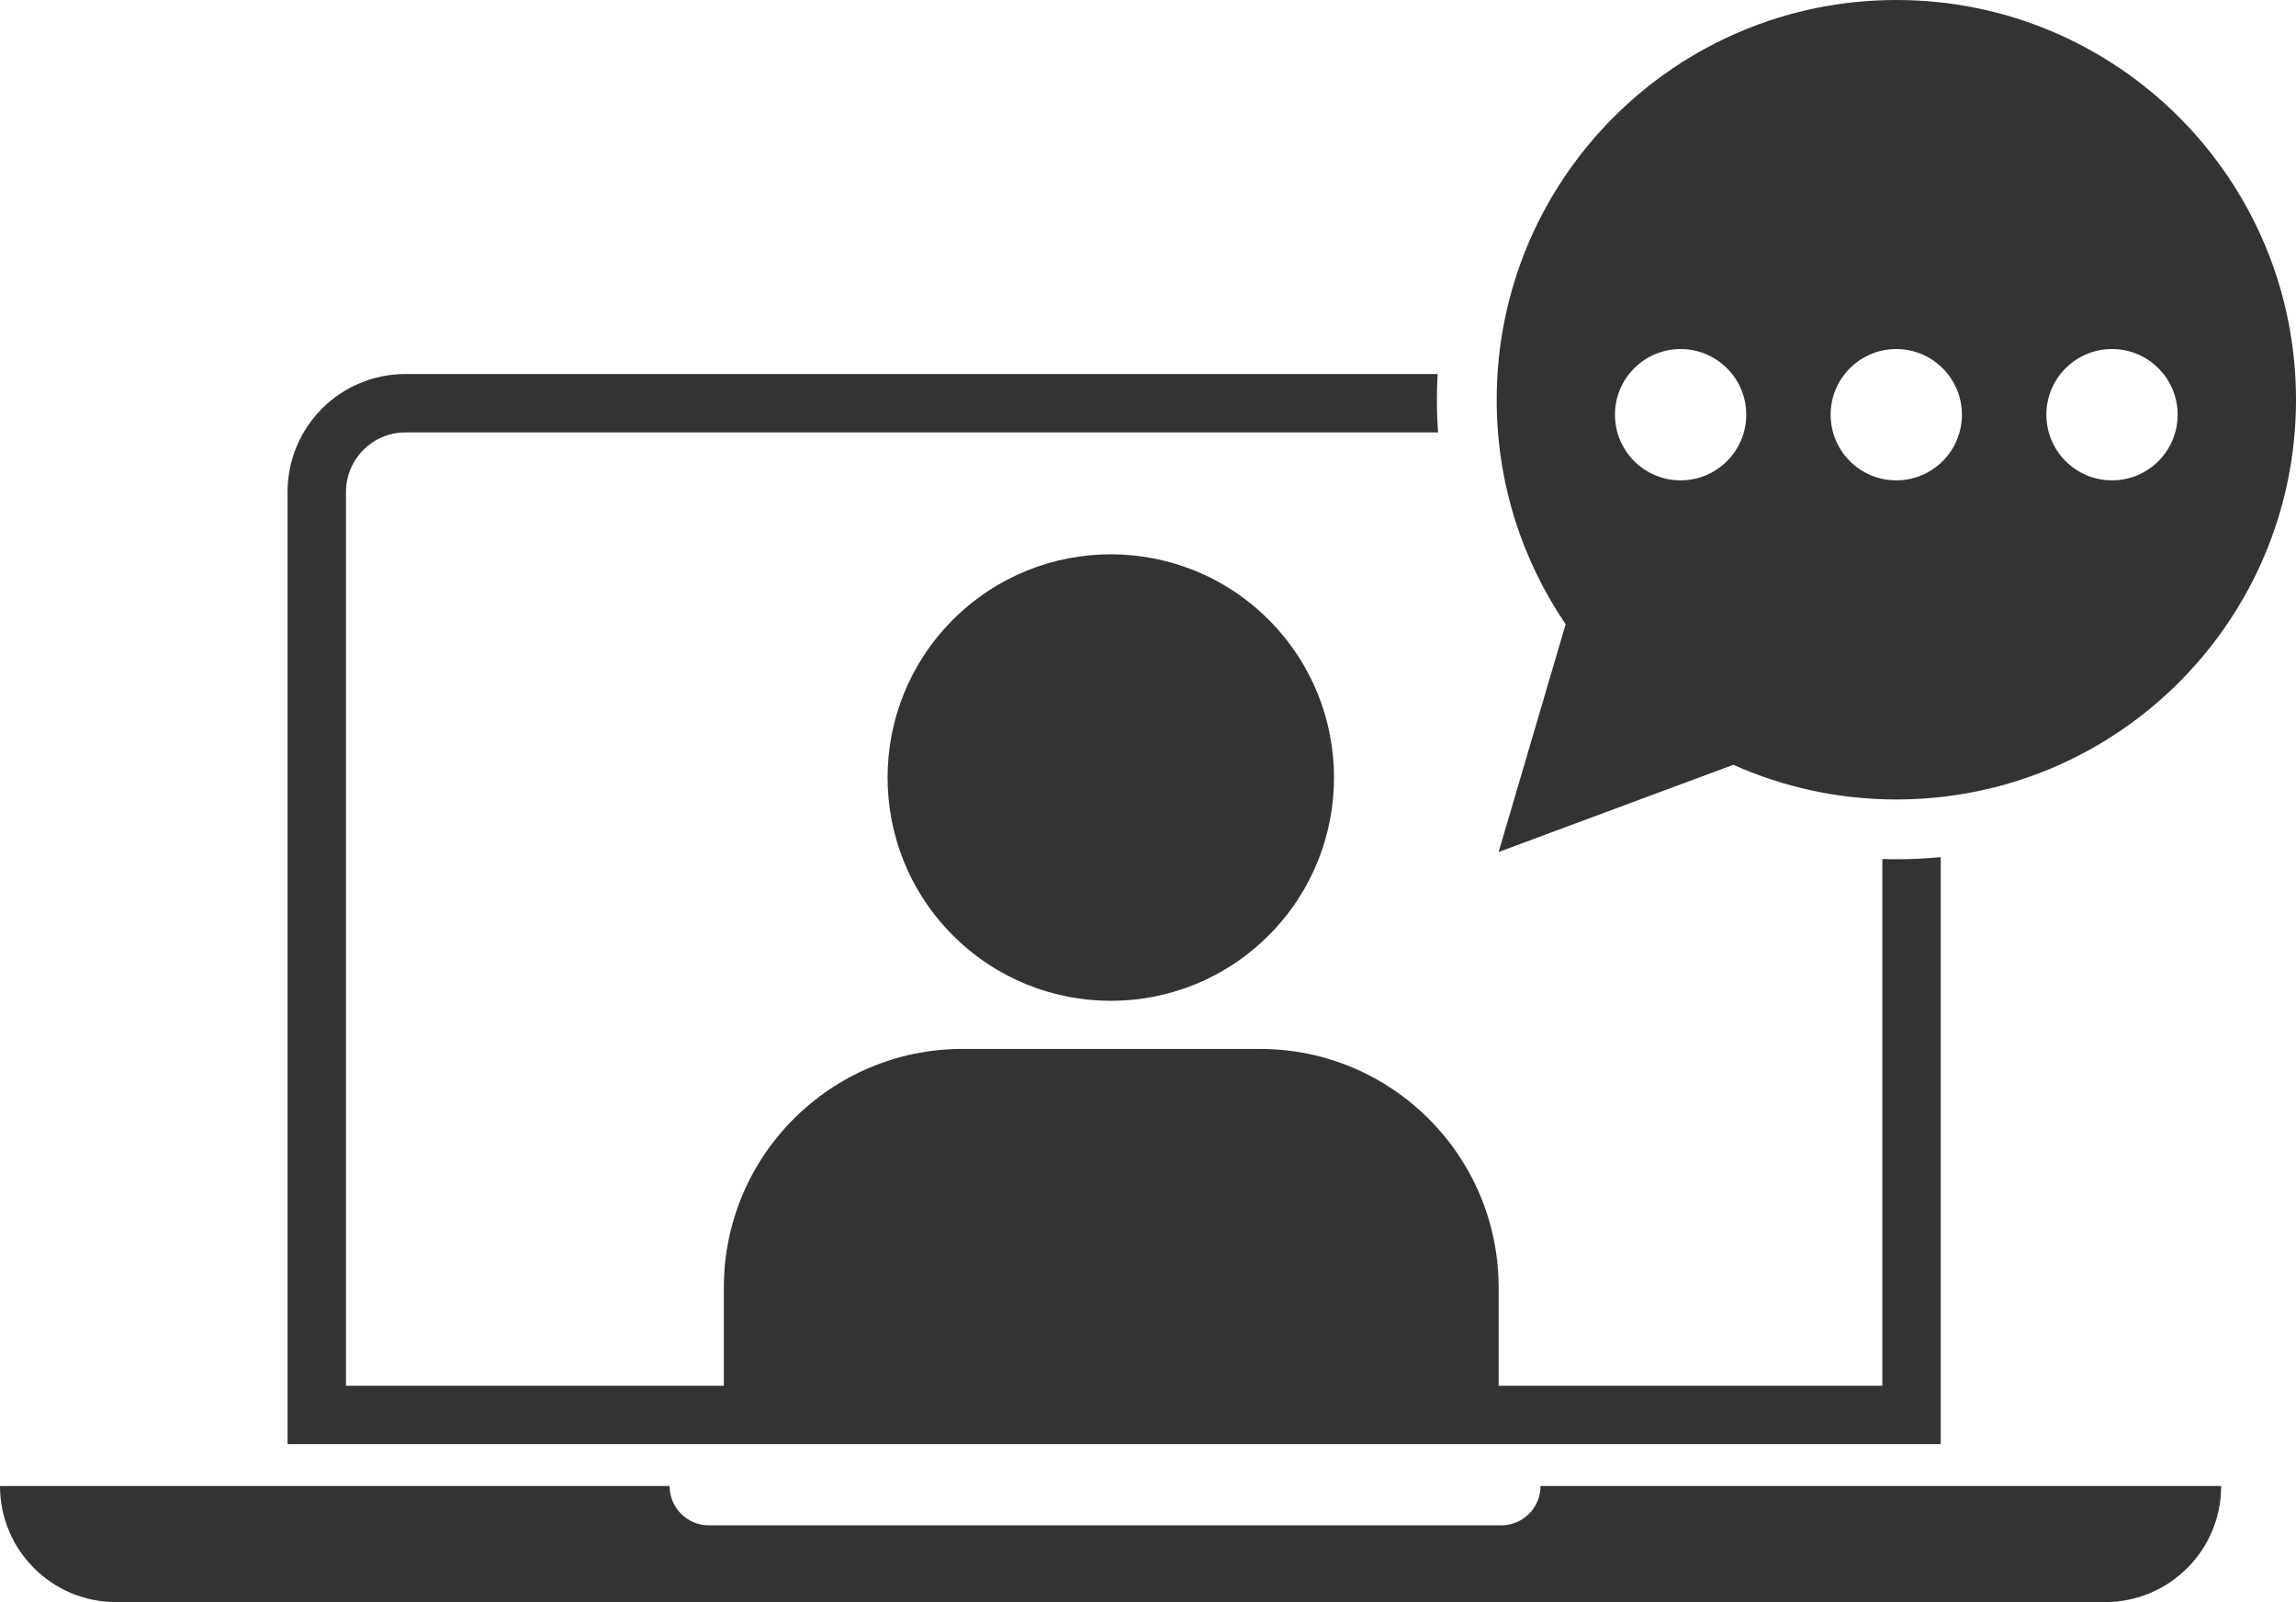
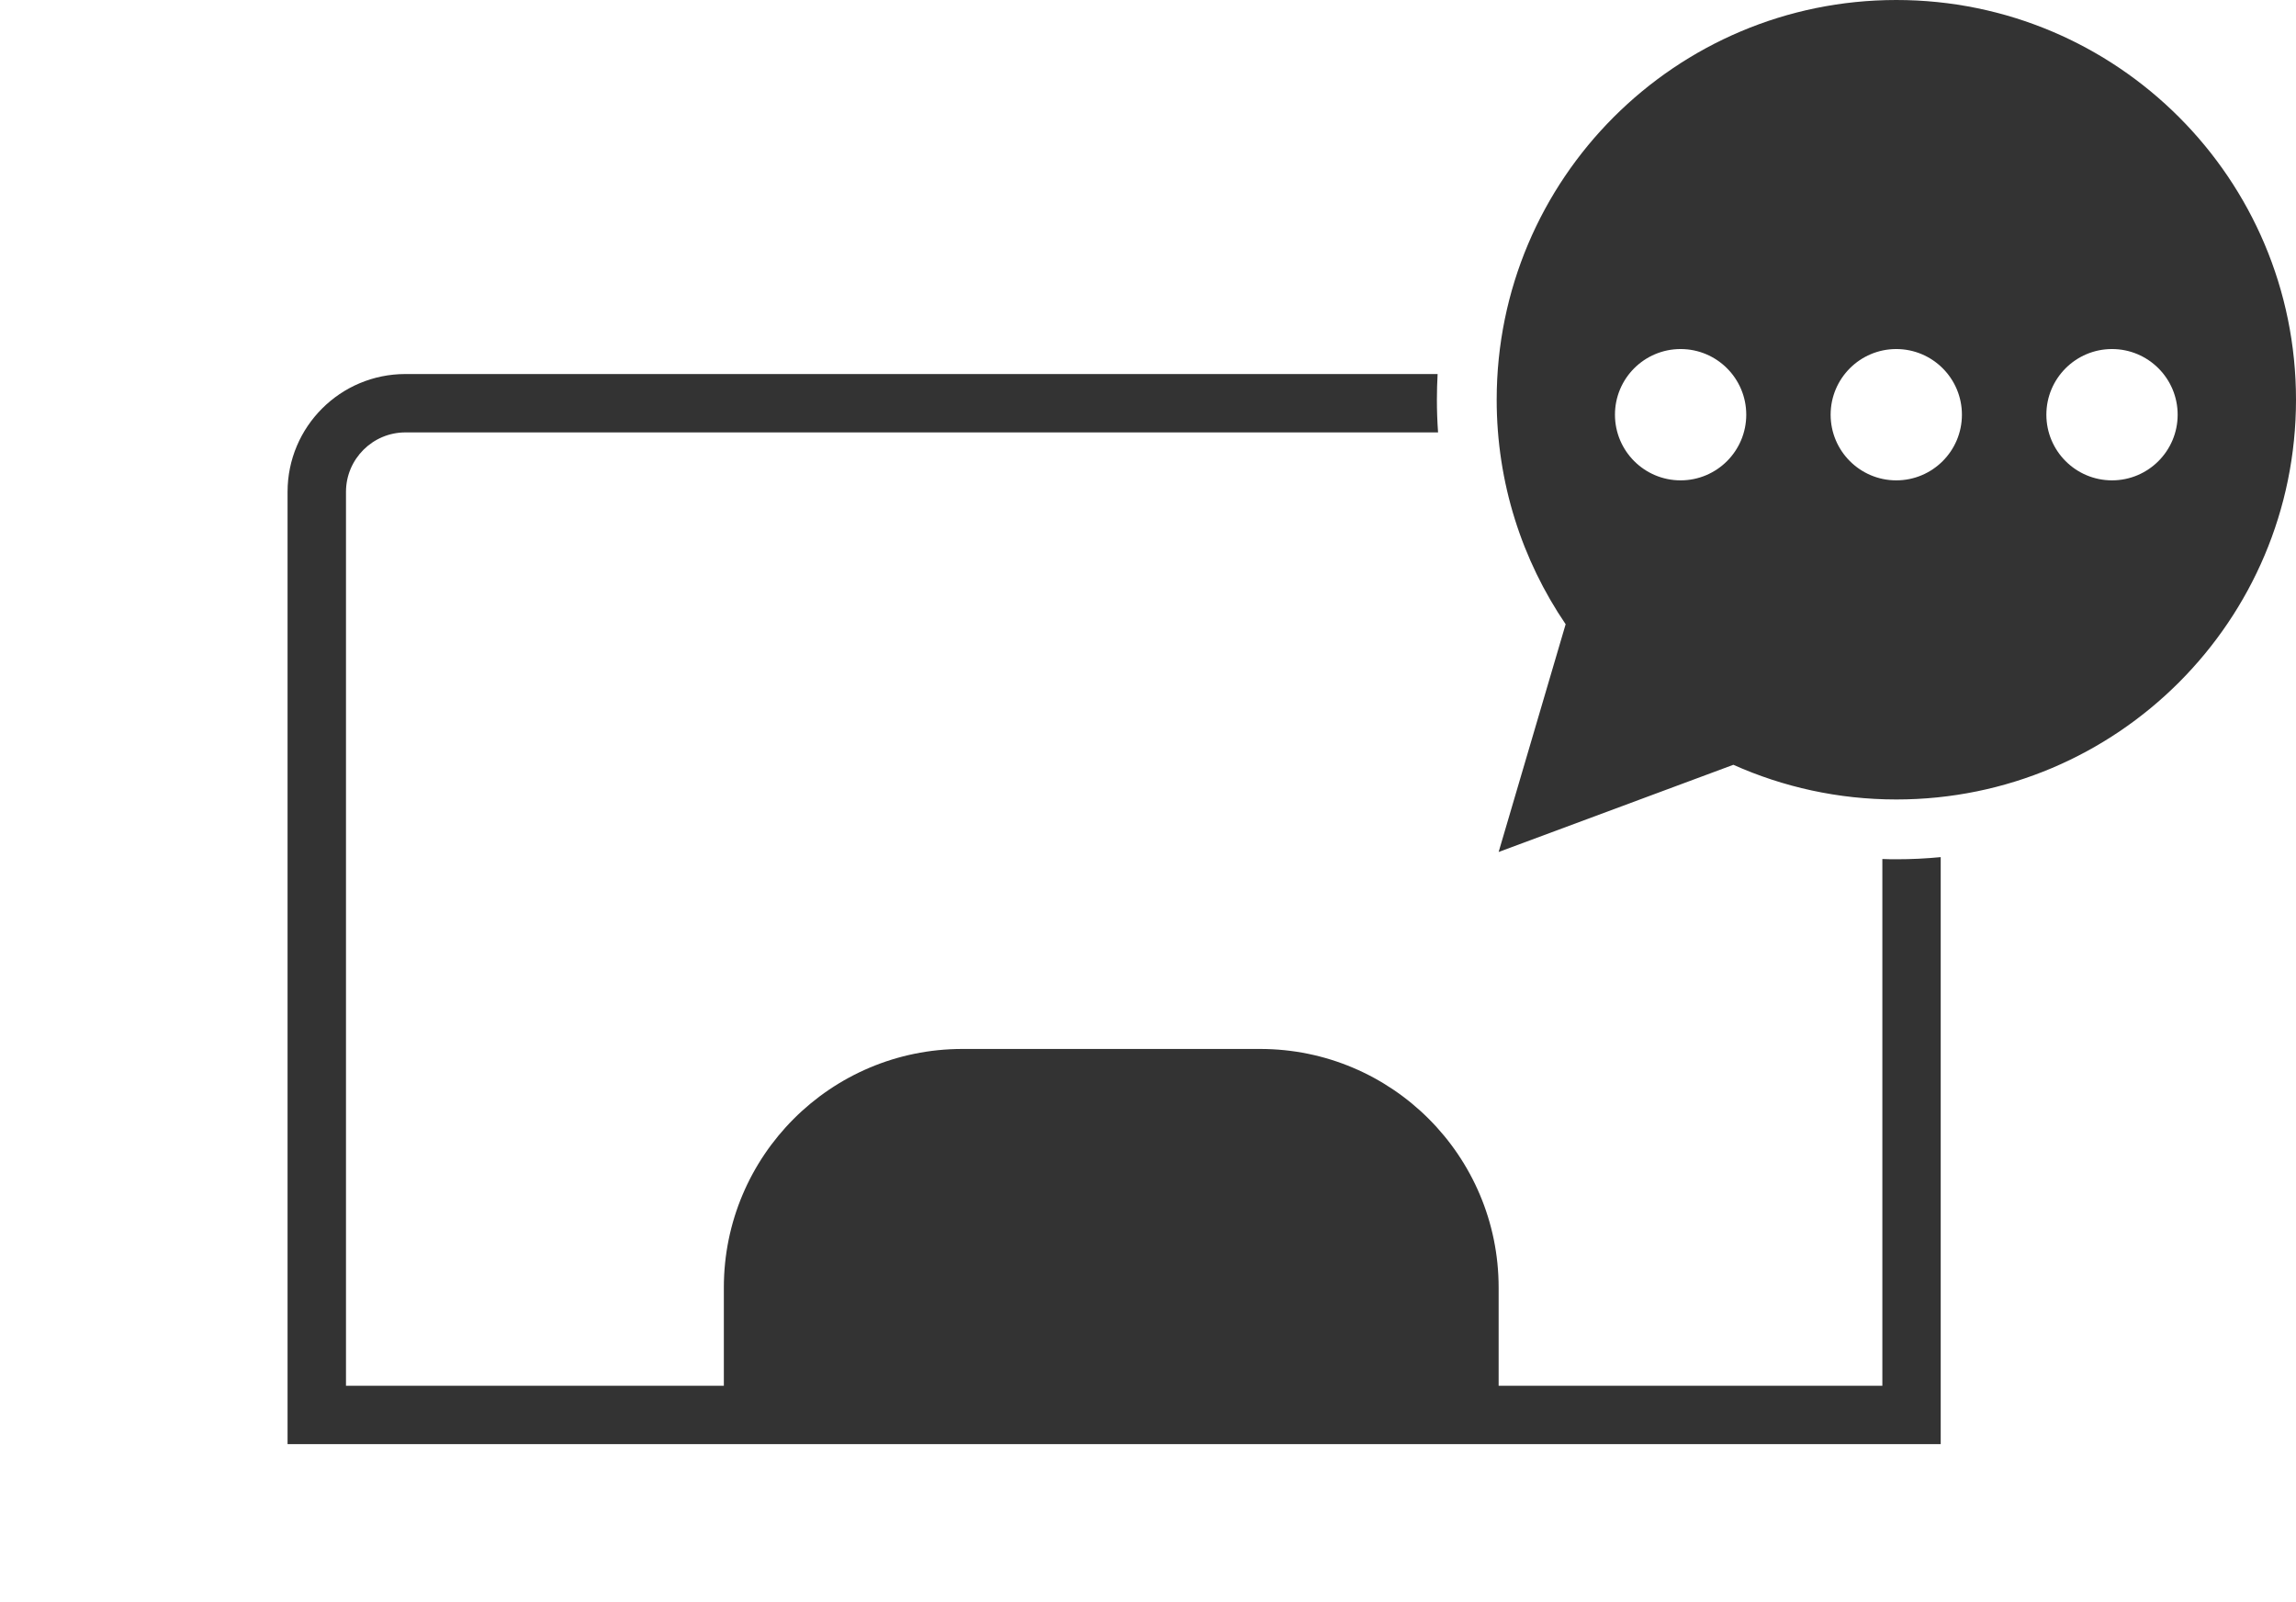
<svg xmlns="http://www.w3.org/2000/svg" fill="#000000" height="2462" preserveAspectRatio="xMidYMid meet" version="1" viewBox="235.5 771.5 3529.1 2462.0" width="3529.1" zoomAndPan="magnify">
  <g fill="#333333" id="change1_1">
-     <circle cx="1942.9" cy="1966.4" r="343.1" transform="rotate(-45.001 1942.933 1966.464)" />
    <path d="M3218.5,2088.7c-22.6,2.2-45.3,3.3-68.3,3.3c-7.2,0-14.3-0.1-21.4-0.4v809.5H2539v-150.9 c0-202.5-164.2-366.7-366.7-366.7h-457.5c-202.5,0-366.7,164.2-366.7,366.7v150.9H767.3V1527.4c0-50.4,41-91.4,91.4-91.4h1587.2 c-1.2-16.7-1.8-33.4-1.8-50.3c0-13.2,0.4-26.3,1.1-39.4H858.6c-100,0-181.1,81.1-181.1,181.1v1463.4h2541V2088.7z" />
    <path d="M2539,2080.8l360.8-134c76.5,34.2,161.3,53.3,250.5,53.3c339.3,0,614.3-275,614.3-614.3 s-275-614.3-614.3-614.3s-614.3,275-614.3,614.3c0,127.9,39.1,246.6,106,345L2539,2080.8z M3481.8,1307.9 c55.7,0,100.9,45.2,100.9,100.9c0,55.7-45.2,100.9-100.9,100.9s-100.9-45.2-100.9-100.9C3380.9,1353.1,3426.1,1307.9,3481.8,1307.9 z M3150.2,1307.9c55.7,0,100.9,45.2,100.9,100.9c0,55.7-45.2,100.9-100.9,100.9s-100.9-45.2-100.9-100.9 C3049.3,1353.1,3094.5,1307.9,3150.2,1307.9z M2818.7,1307.9c55.7,0,100.9,45.2,100.9,100.9c0,55.7-45.2,100.9-100.9,100.9 s-100.9-45.2-100.9-100.9C2717.8,1353.1,2763,1307.9,2818.7,1307.9z" />
-     <path d="M2543.1,3115.6h-1218c-33.3,0-60.4-27-60.4-60.4H235.5v0c0,98.5,79.8,178.3,178.3,178.3h3057.5 c98.5,0,178.3-79.8,178.3-178.3v0H2603.4C2603.4,3088.5,2576.4,3115.6,2543.1,3115.6z" />
  </g>
</svg>